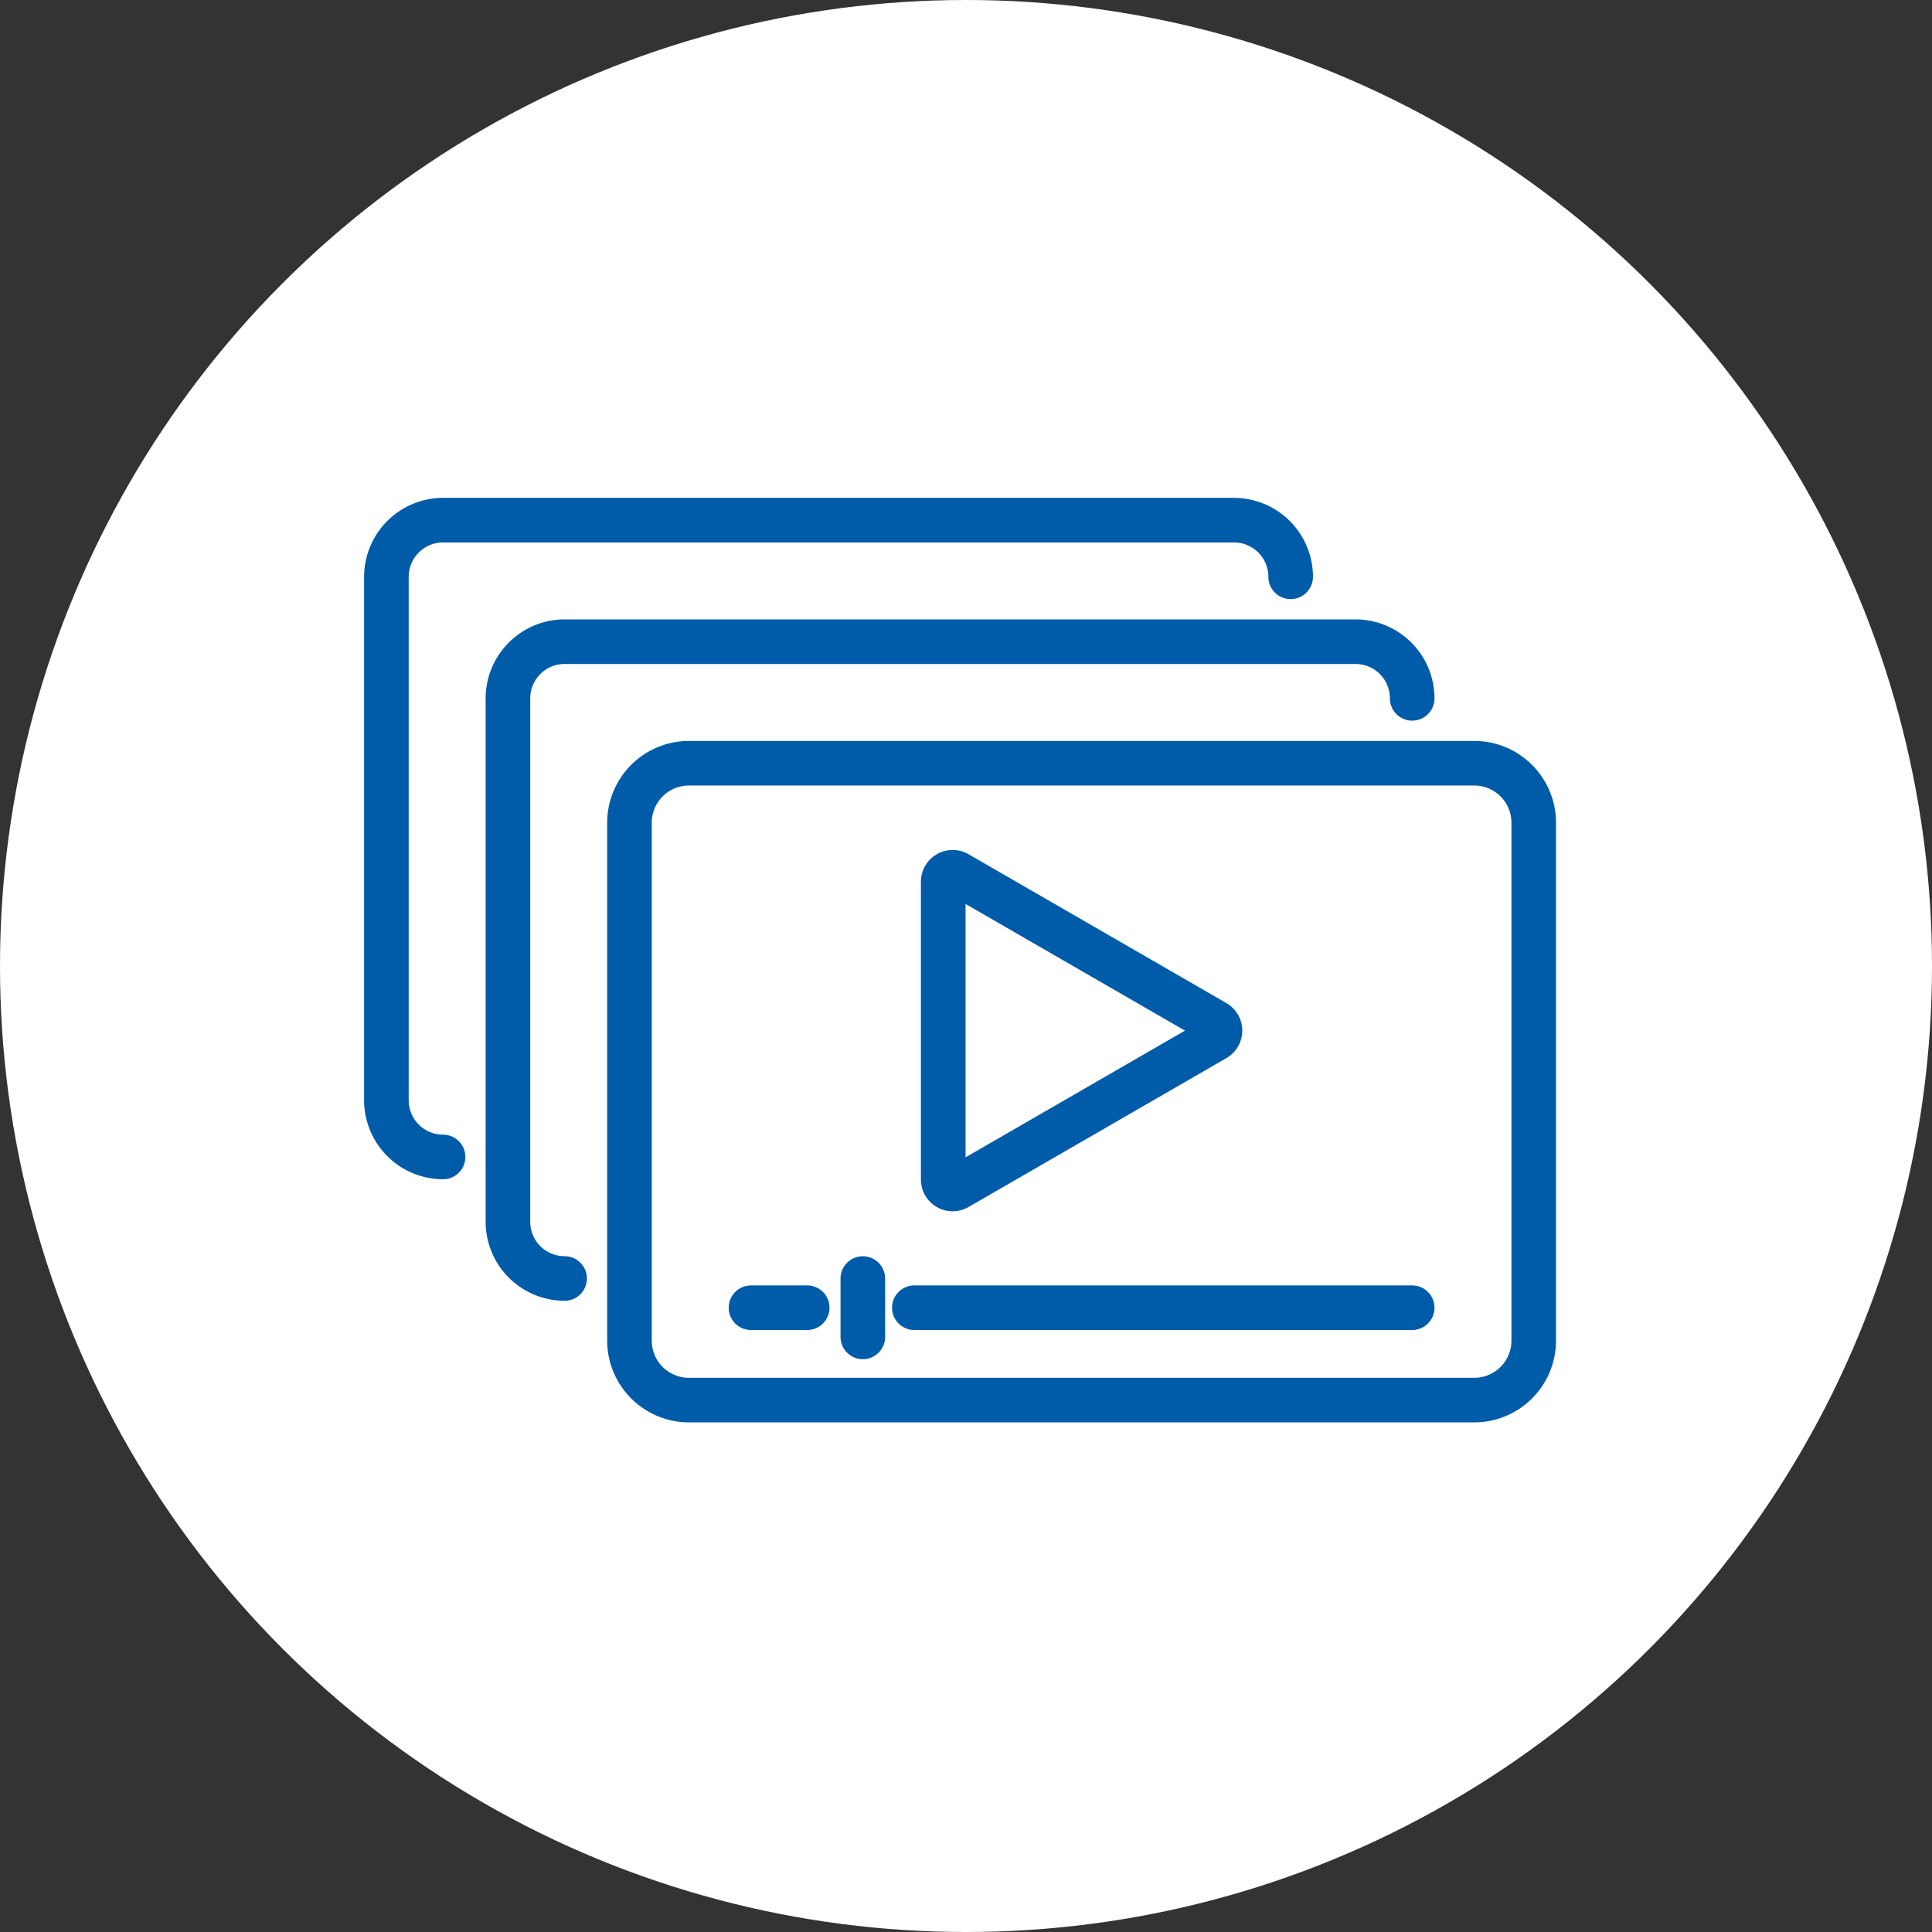
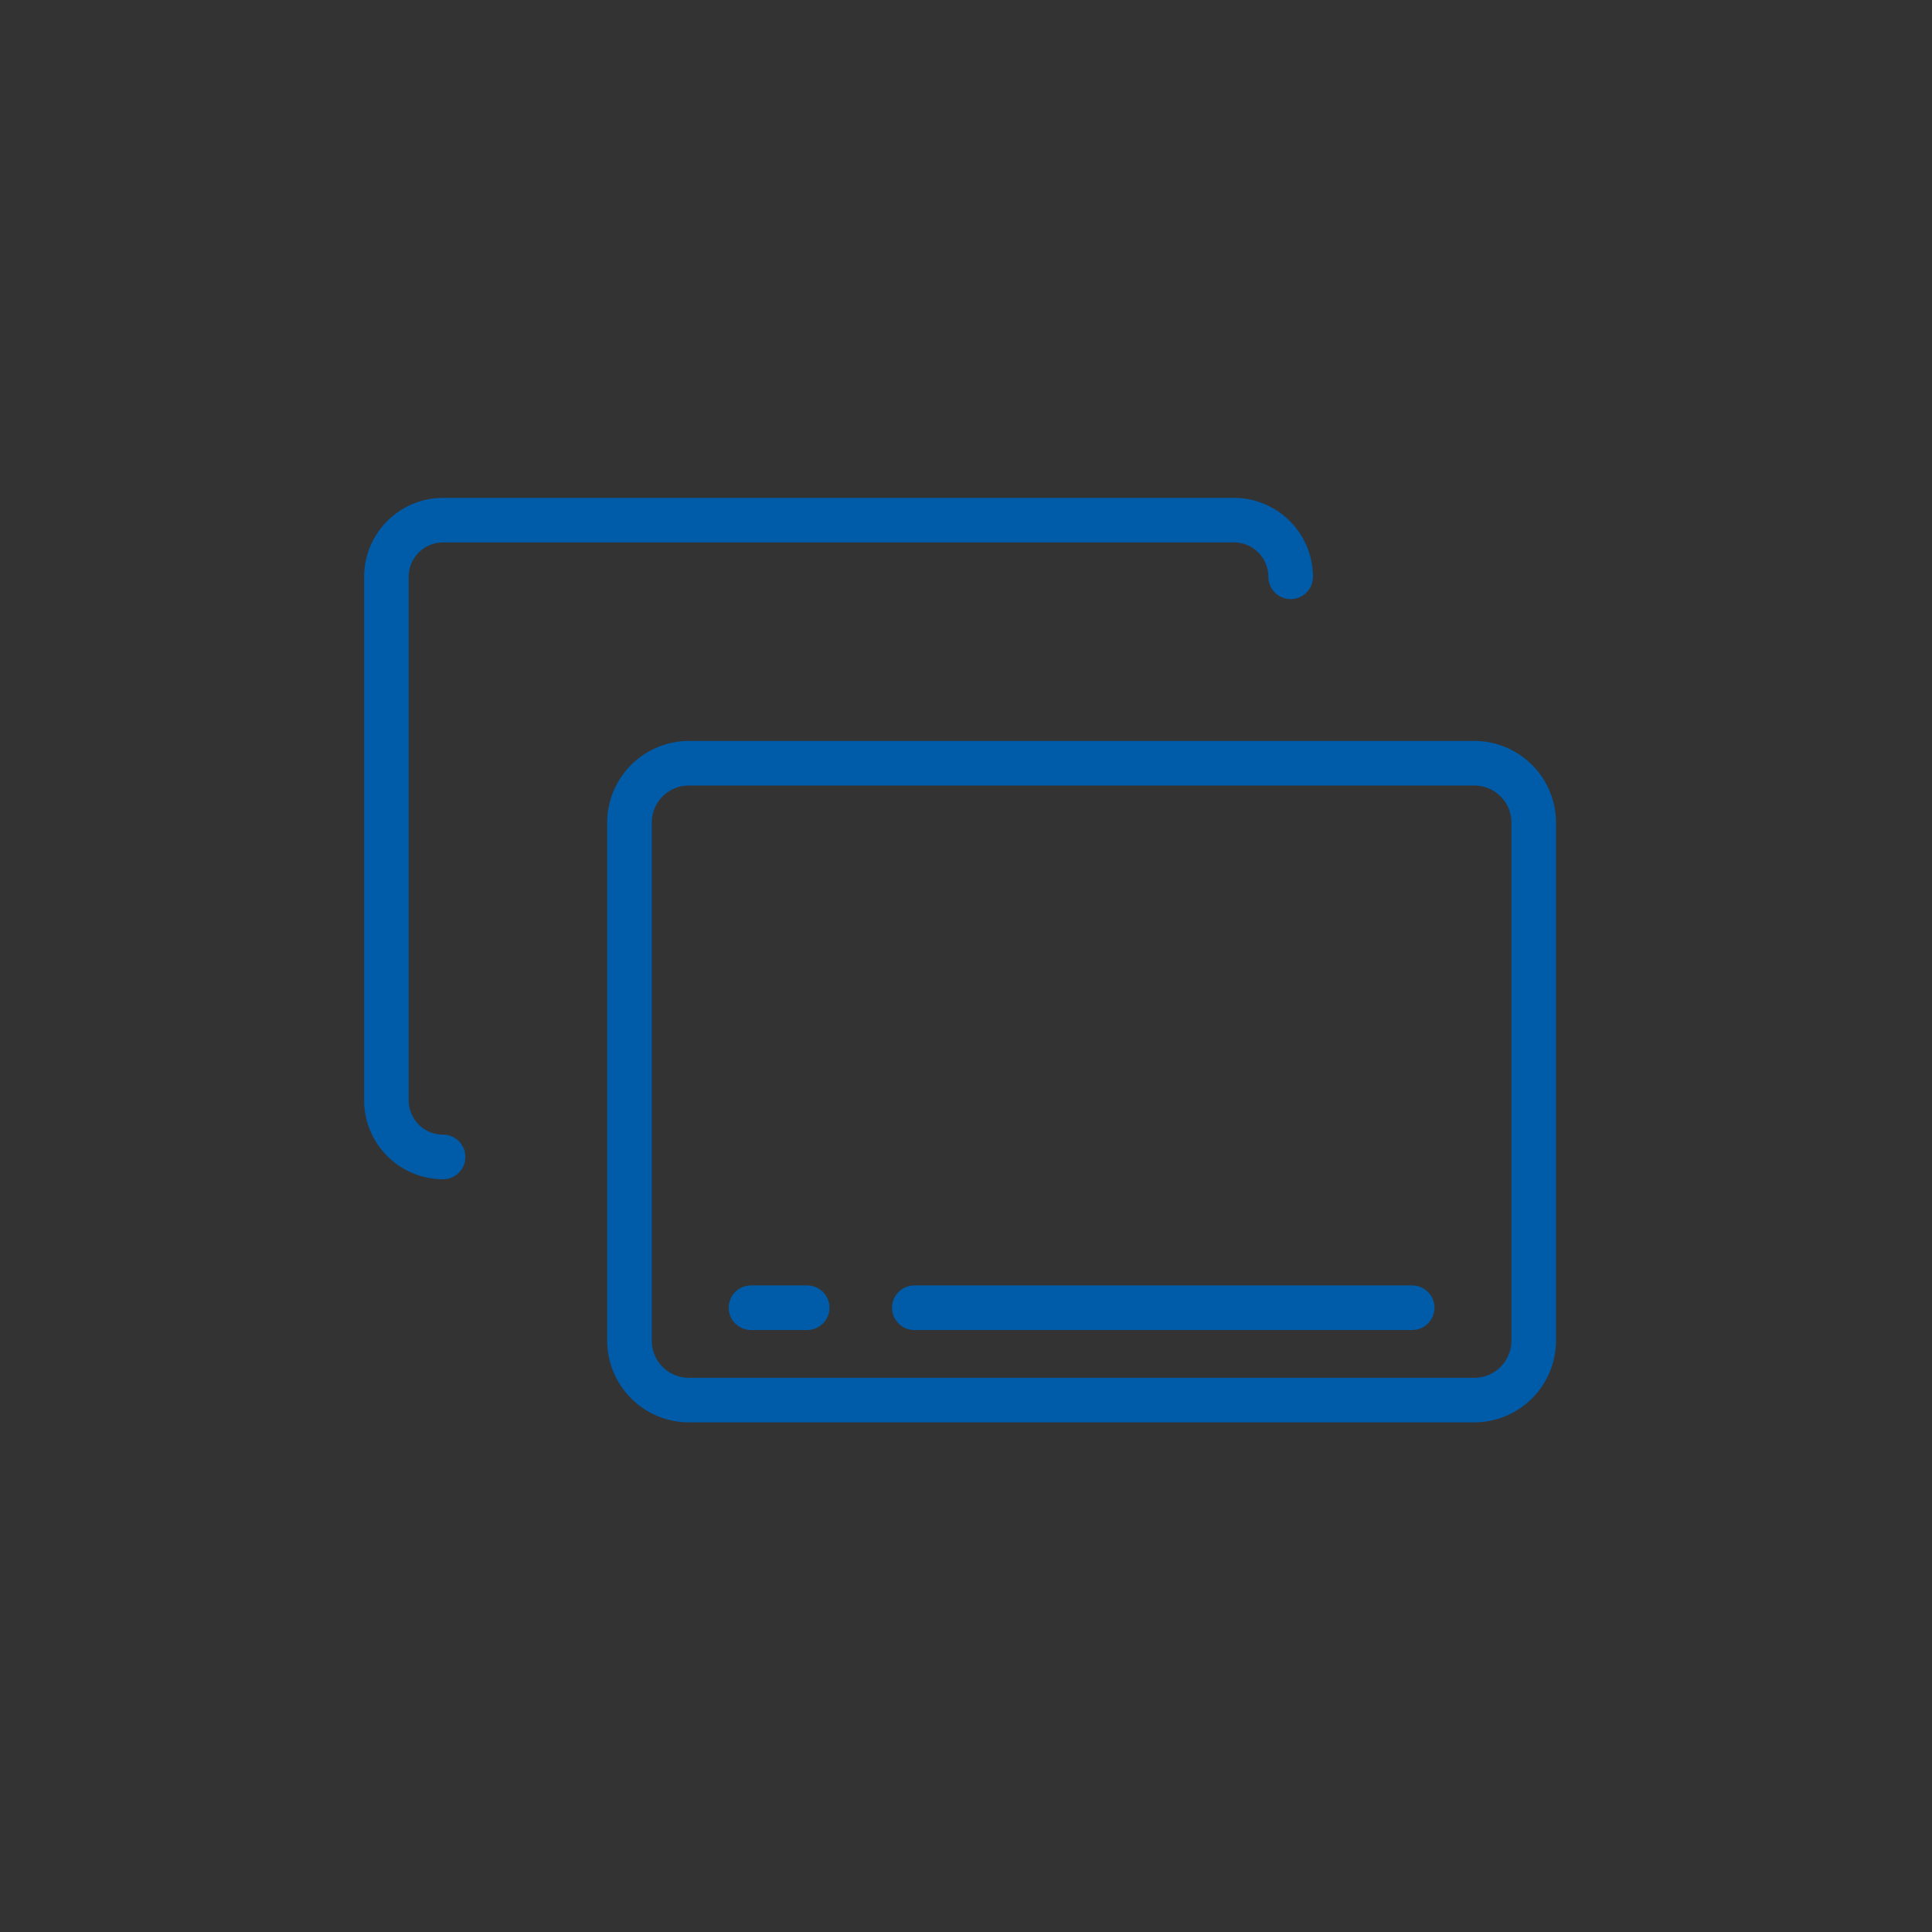
<svg xmlns="http://www.w3.org/2000/svg" width="130" height="130" viewBox="0 0 130 130">
  <rect x="0" y="0" width="130" height="130" fill="#333333" stroke="none" />
  <g id="グループ_80" data-name="グループ 80" transform="translate(-437 -3638)">
-     <circle id="楕円形_3" data-name="楕円形 3" cx="65" cy="65" r="65" transform="translate(437 3638)" fill="#fff" />
    <g id="グループ_30" data-name="グループ 30" transform="translate(463 3673)">
      <path id="長方形_64" data-name="長方形 64" d="M4-1.5H56.845a5.506,5.506,0,0,1,5.5,5.5V38.853a5.506,5.506,0,0,1-5.5,5.5H4a5.506,5.506,0,0,1-5.5-5.5V4A5.506,5.506,0,0,1,4-1.5ZM56.845,41.353a2.5,2.5,0,0,0,2.5-2.5V4a2.5,2.5,0,0,0-2.5-2.5H4A2.5,2.5,0,0,0,1.5,4V38.853a2.5,2.5,0,0,0,2.5,2.5Z" transform="translate(16.356 16.356)" fill="#005ba8" />
-       <path id="パス_25" data-name="パス 25" d="M32.313,96.7A5.319,5.319,0,0,1,27,91.392V56.164a5.319,5.319,0,0,1,5.313-5.313h53.22a5.319,5.319,0,0,1,5.313,5.313,1.5,1.5,0,0,1-3,0,2.315,2.315,0,0,0-2.313-2.313H32.313A2.315,2.315,0,0,0,30,56.164V91.392A2.315,2.315,0,0,0,32.313,93.7a1.5,1.5,0,0,1,0,3Z" transform="translate(-20.322 -44.173)" fill="#005ba8" />
      <path id="パス_26" data-name="パス 26" d="M7.313,71.7A5.319,5.319,0,0,1,2,66.392V31.164a5.319,5.319,0,0,1,5.313-5.313h53.22a5.319,5.319,0,0,1,5.313,5.313,1.5,1.5,0,1,1-3,0,2.315,2.315,0,0,0-2.313-2.313H7.313A2.315,2.315,0,0,0,5,31.164V66.392A2.315,2.315,0,0,0,7.313,68.7a1.5,1.5,0,1,1,0,3Z" transform="translate(-3.5 -27.351)" fill="#005ba8" />
-       <path id="パス_27" data-name="パス 27" d="M118.67,98.277h0a2.14,2.14,0,0,1,1.068.287l17.35,10.017a2.138,2.138,0,0,1,0,3.7L119.738,122.3a2.137,2.137,0,0,1-3.207-1.852V100.416a2.139,2.139,0,0,1,2.139-2.139ZM134.3,110.433l-14.764-8.524v17.048Z" transform="translate(-80.565 -76.084)" fill="#005ba8" />
      <path id="線_1" data-name="線 1" d="M33.5,1.5H0A1.5,1.5,0,0,1-1.5,0,1.5,1.5,0,0,1,0-1.5H33.5A1.5,1.5,0,0,1,35,0,1.5,1.5,0,0,1,33.5,1.5Z" transform="translate(35.524 52.994)" fill="#005ba8" />
      <path id="線_2" data-name="線 2" d="M3.781,1.5H0A1.5,1.5,0,0,1-1.5,0,1.5,1.5,0,0,1,0-1.5H3.781A1.5,1.5,0,0,1,5.281,0,1.5,1.5,0,0,1,3.781,1.5Z" transform="translate(24.534 52.994)" fill="#005ba8" />
-       <path id="線_3" data-name="線 3" d="M0,5.426a1.5,1.5,0,0,1-1.5-1.5V0A1.5,1.5,0,0,1,0-1.5,1.5,1.5,0,0,1,1.5,0V3.926A1.5,1.5,0,0,1,0,5.426Z" transform="translate(32.058 51.031)" fill="#005ba8" />
    </g>
  </g>
</svg>